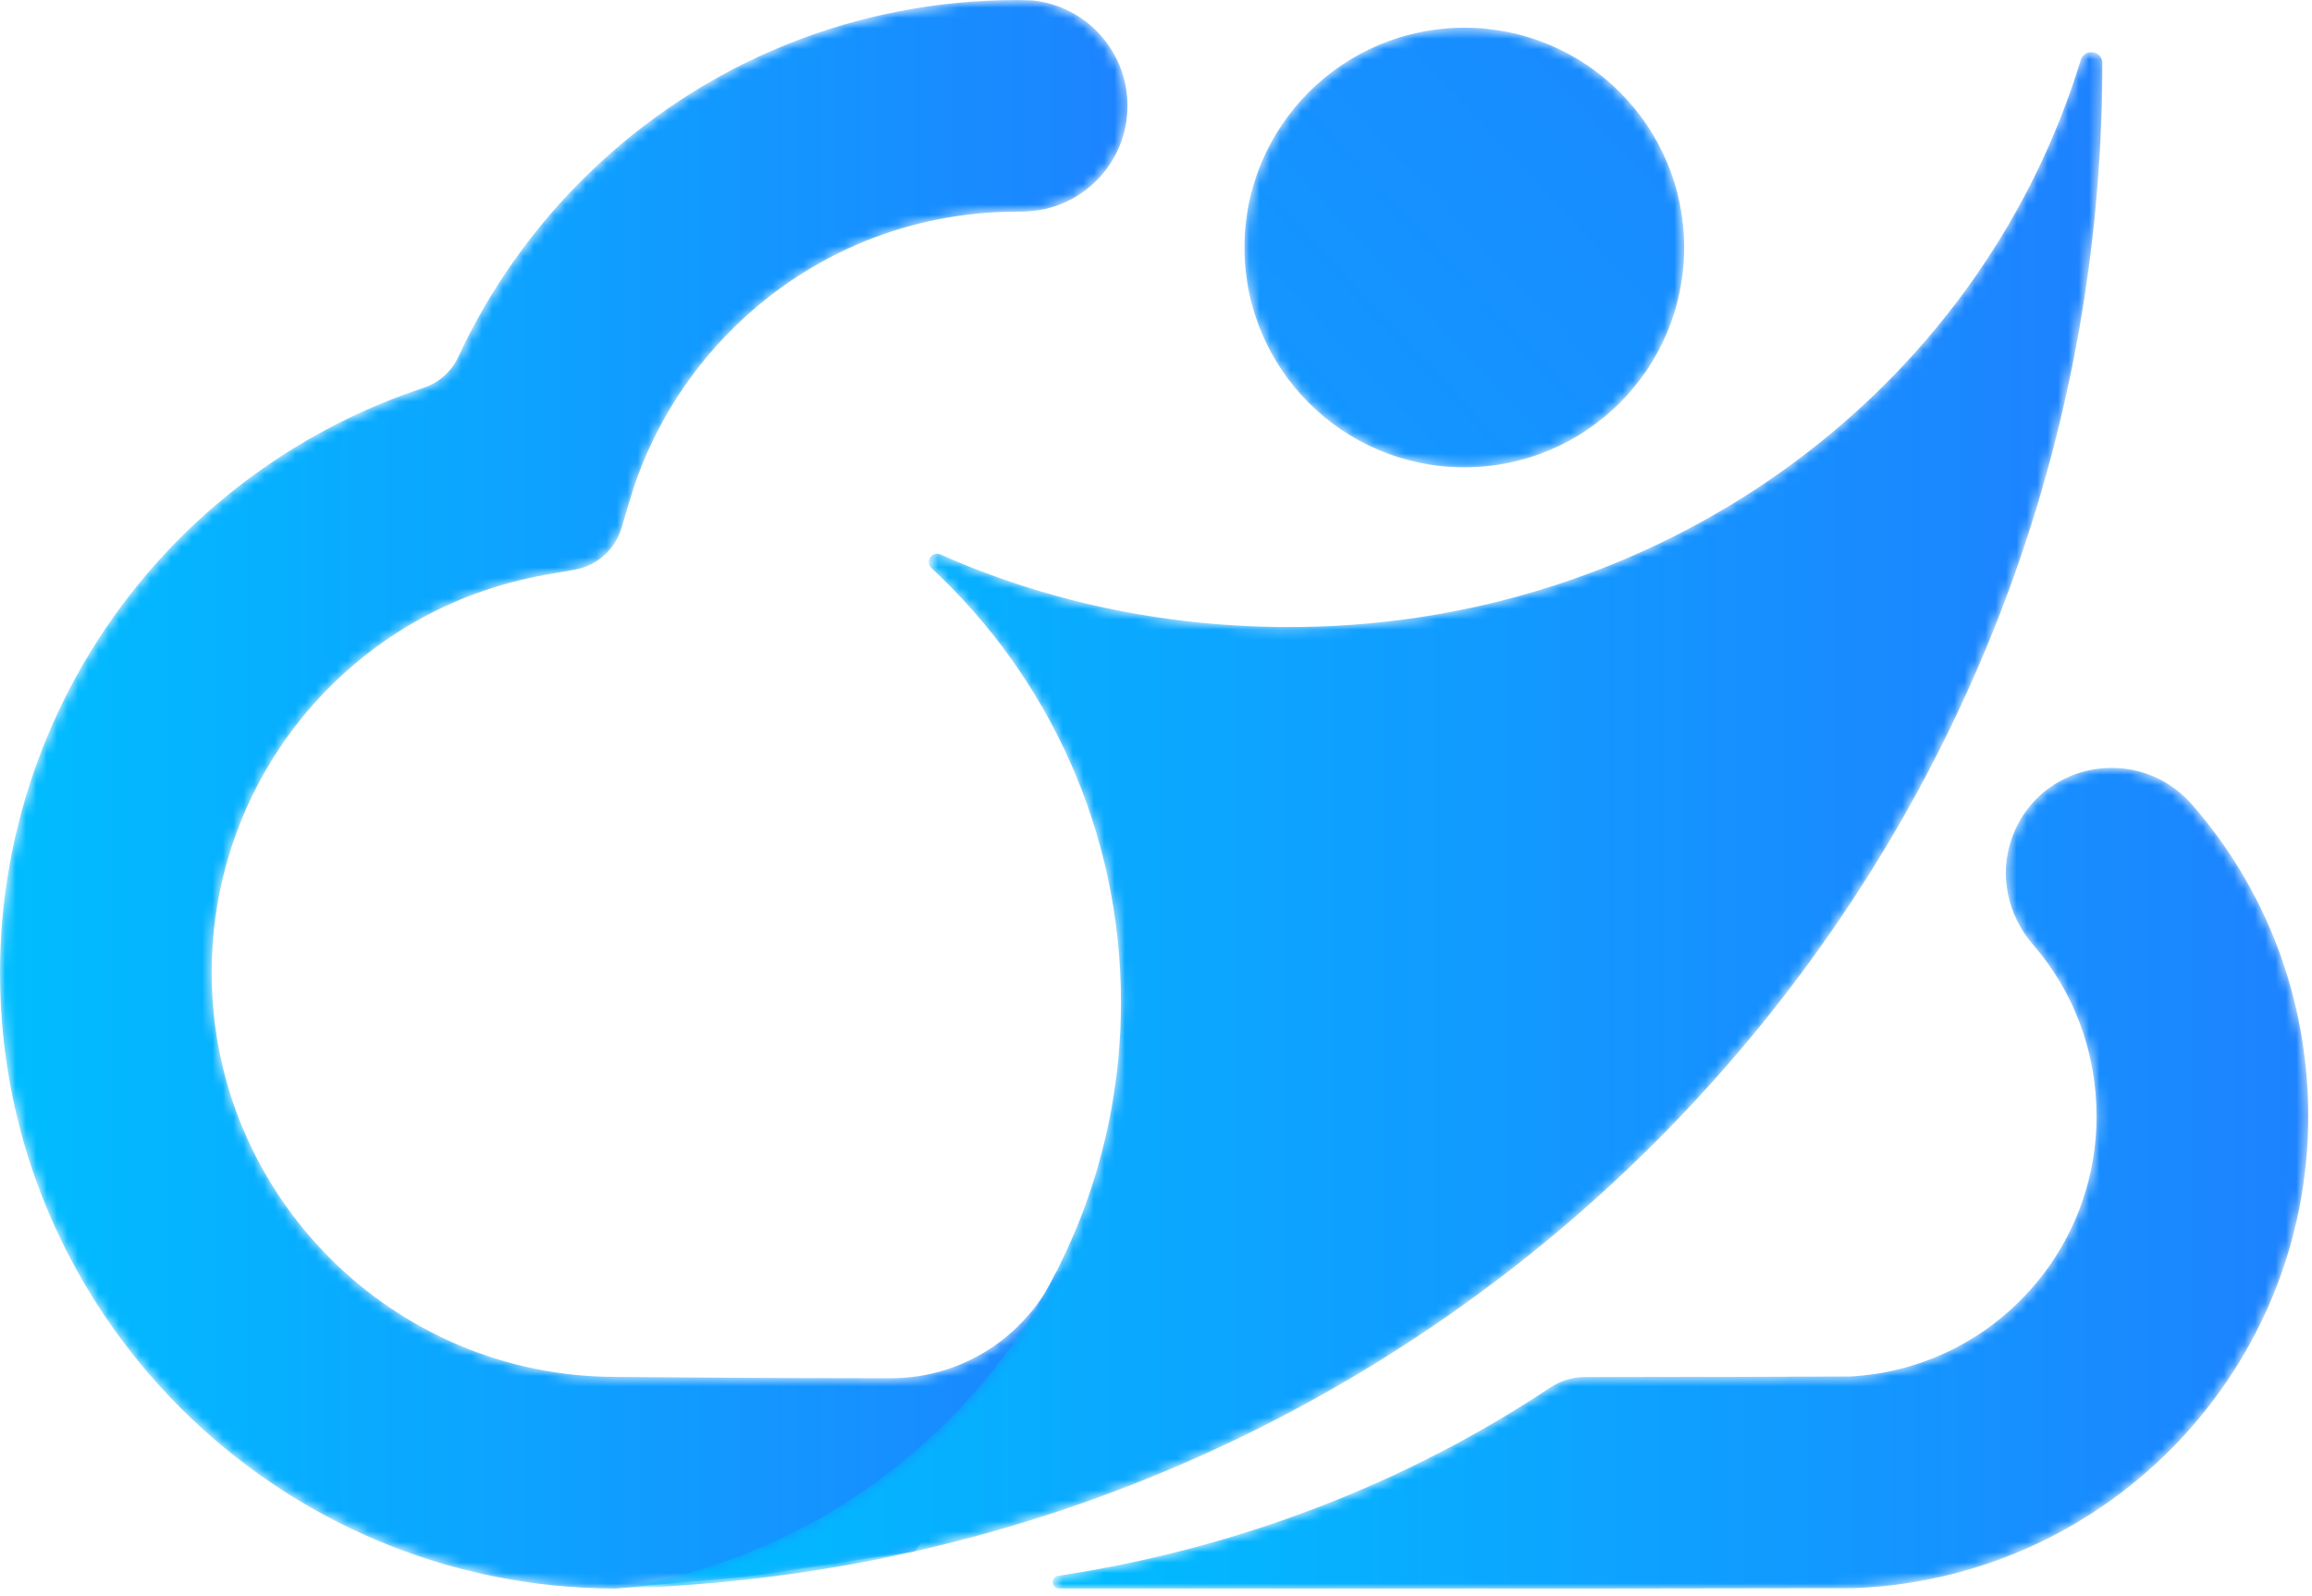
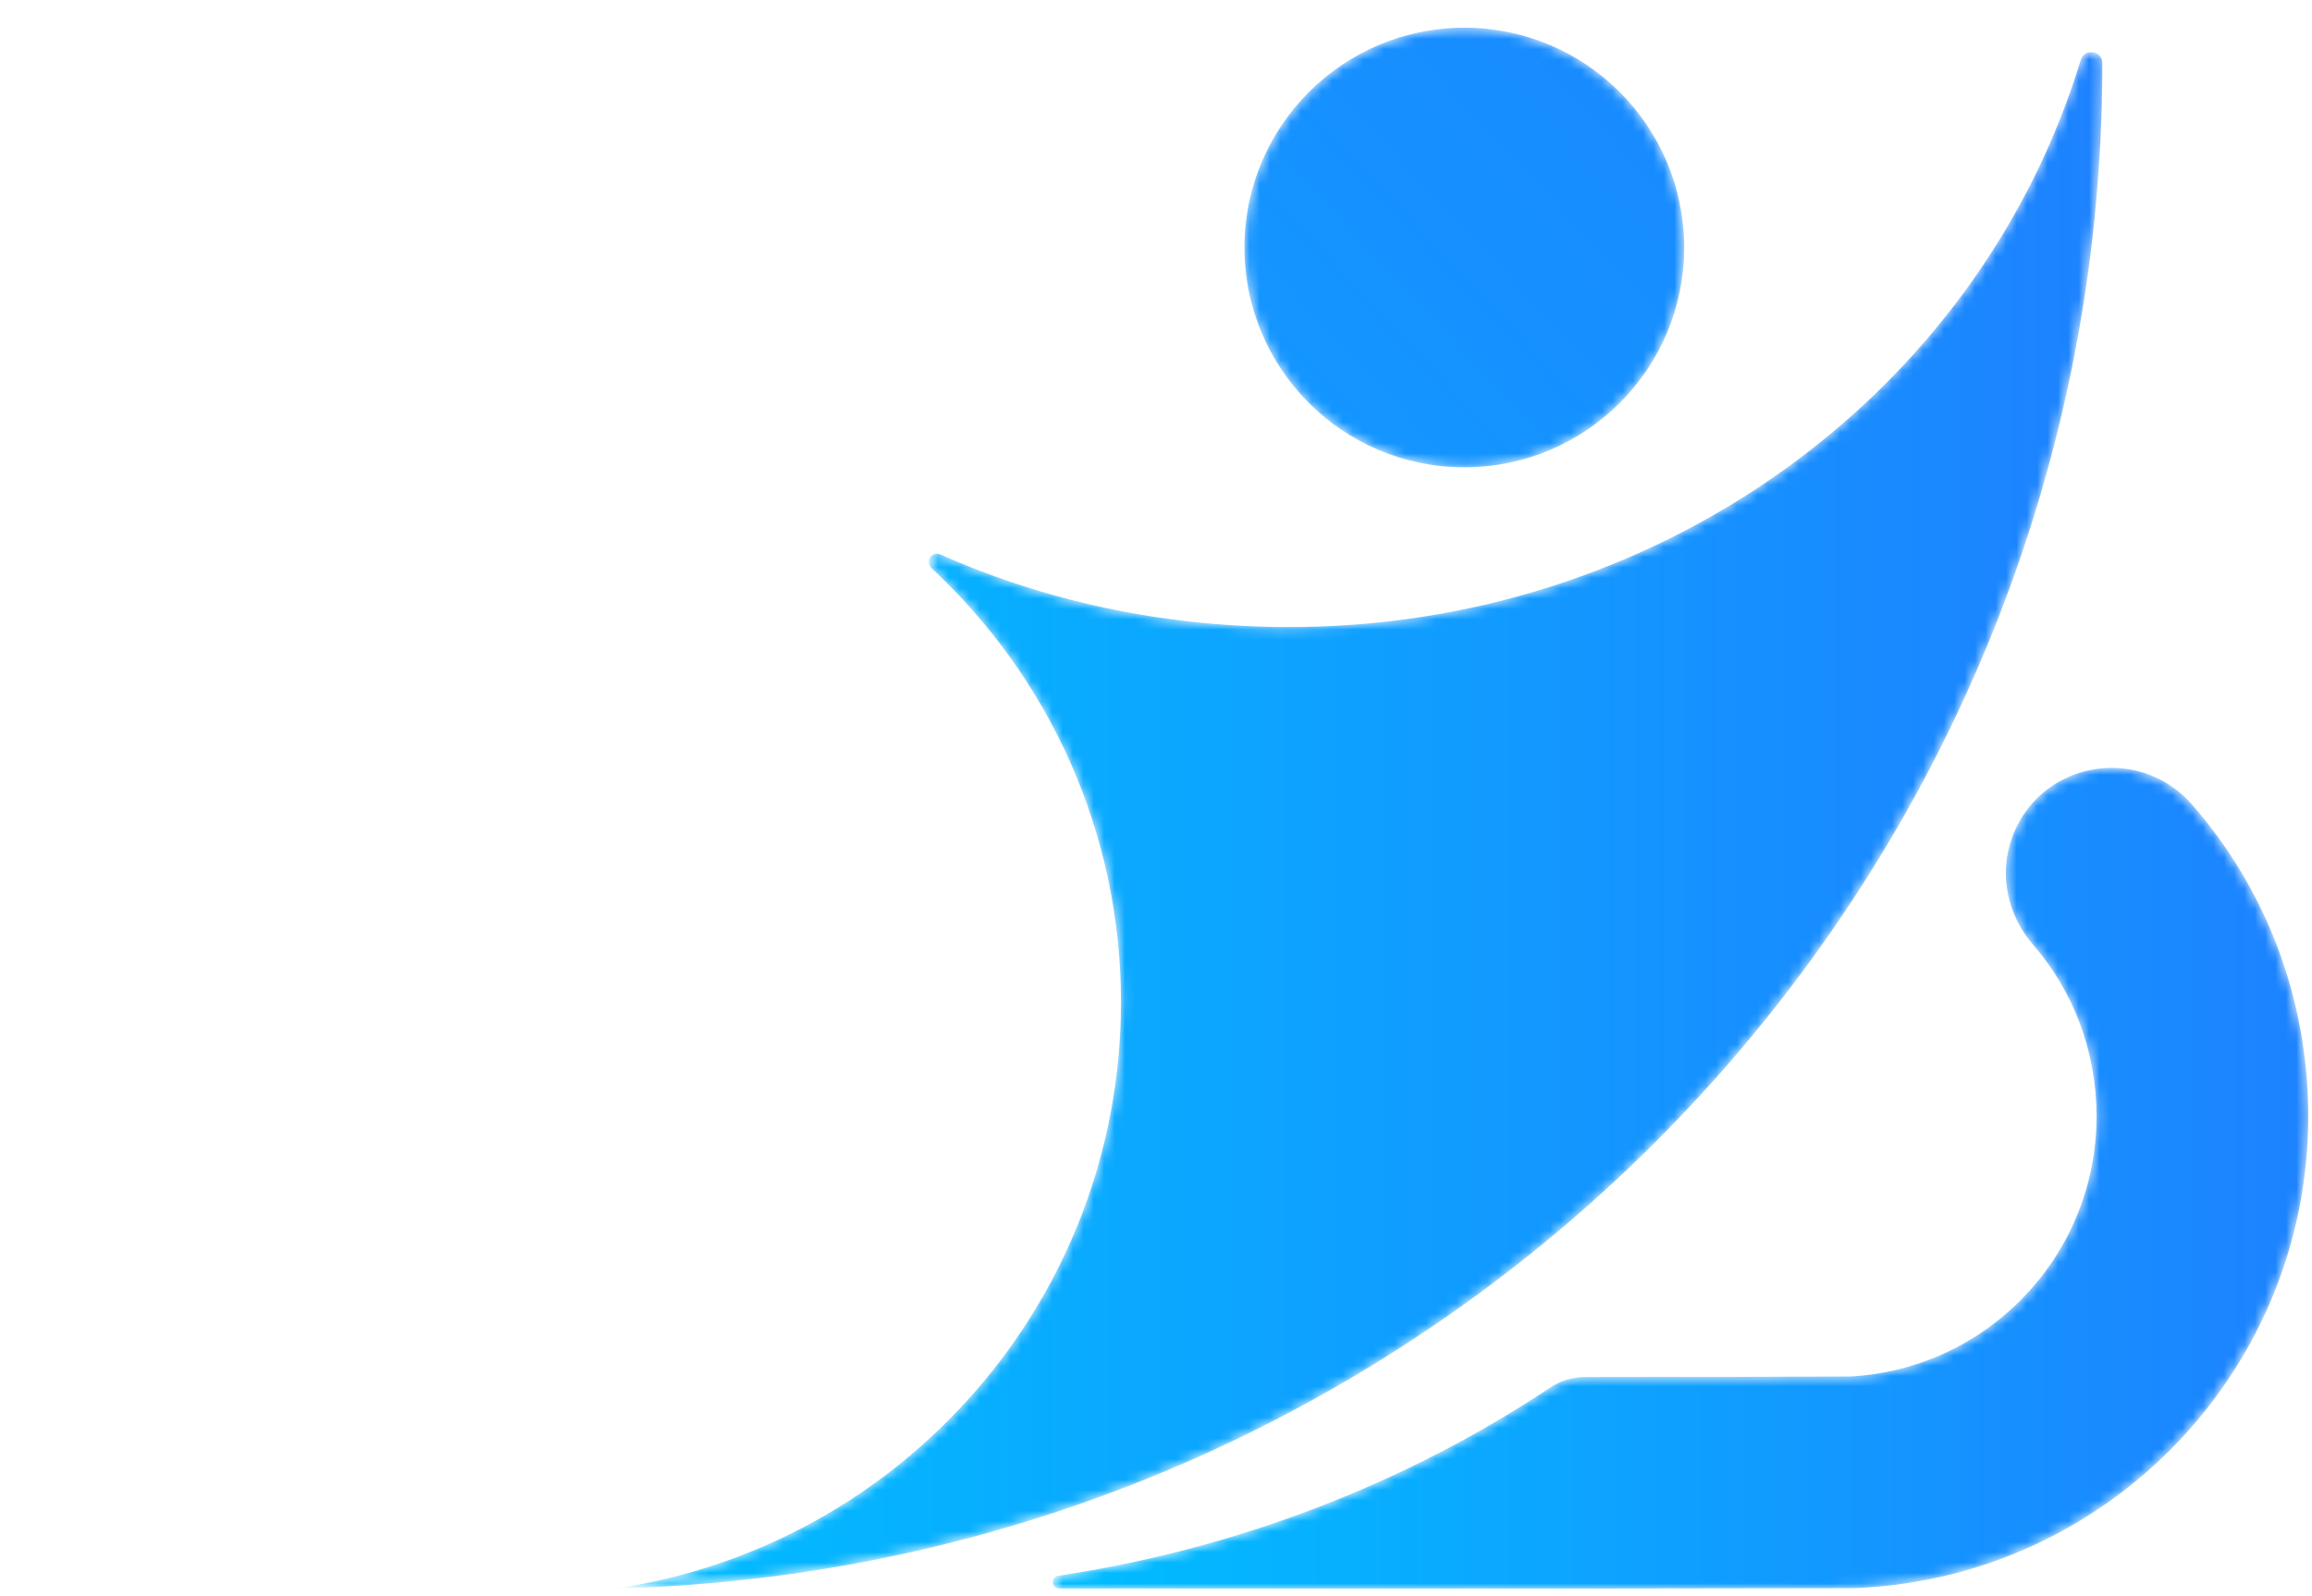
<svg xmlns="http://www.w3.org/2000/svg" xmlns:xlink="http://www.w3.org/1999/xlink" width="223px" height="154px" viewBox="0 0 223 154" version="1.1">
  <title>logo</title>
  <desc>Created with Sketch.</desc>
  <defs>
    <path d="M93.049,7.614 C91.786,11.159 92.636,15.06 95.104,17.902 L95.104,17.902 C98.976,22.362 101.219,28.176 101.219,34.445 L101.219,34.445 C101.219,47.797 90.782,58.822 77.459,59.543 L77.459,59.543 L66.238,59.583 L61.674,59.583 L51.847,59.597 C50.657,59.598 49.503,59.963 48.511,60.622 L48.511,60.622 C34.655,69.839 18.354,76.176 1.064,78.771 L1.064,78.771 C0.309,78.885 0.389,79.992 1.154,79.993 L1.154,79.993 L17.652,80 L53.339,80 L77.669,79.965 L78.562,79.931 C102.715,78.623 121.636,58.643 121.636,34.445 L121.636,34.445 C121.636,23.046 117.523,12.469 110.42,4.366 L110.42,4.366 C108.317,1.967 105.484,0.835 102.685,0.835 L102.685,0.835 C98.609,0.835 94.608,3.235 93.049,7.614" id="path-1" />
    <linearGradient x1="-0%" y1="50%" x2="100%" y2="50%" id="linearGradient-3">
      <stop stop-color="#00BDFF" offset="0%" />
      <stop stop-color="#1D82FF" offset="100%" />
    </linearGradient>
    <path d="M98.102,0.762 C82.555,0.762 67.855,6.729 56.71,17.565 L56.71,17.565 C51.482,22.649 47.24,28.642 44.2,35.191 L44.2,35.191 C43.542,36.608 42.322,37.688 40.838,38.179 L40.838,38.179 C30.534,41.582 21.254,47.798 14.133,56.176 L14.133,56.176 C5.018,66.898 0,80.545 0,94.602 L0,94.602 C0,127.355 26.646,154 59.398,154 L59.398,154 C59.563,154 64.819,153.467 71.74,152.905 L71.74,152.905 L88.261,150.413 C93.054,143.631 106.061,128.966 110.856,122.183 L110.856,122.183 L104.822,123.397 C104.691,123.864 104.016,123.696 103.331,123.528 L103.331,123.528 C102.665,123.365 101.989,123.201 101.793,123.62 L101.793,123.62 C98.997,129.581 92.944,133.71 85.924,133.713 L85.924,133.713 C73.223,133.719 59.548,133.583 59.398,133.583 L59.398,133.583 C37.904,133.583 20.417,116.096 20.417,94.602 L20.417,94.602 C20.417,75.602 33.991,59.451 52.694,56.198 L52.694,56.198 L55.403,55.725 C57.568,55.35 59.332,53.779 59.955,51.672 L59.955,51.672 L60.735,49.036 C62.61,42.693 66.141,36.872 70.943,32.204 L70.943,32.204 C78.255,25.094 87.9,21.178 98.102,21.178 L98.102,21.178 C98.173,21.178 98.244,21.178 98.315,21.179 L98.315,21.179 C99.165,21.183 99.998,21.095 100.803,20.924 L100.803,20.924 C105.352,19.89 108.752,15.828 108.752,10.966 L108.752,10.966 C108.752,5.683 104.742,1.337 99.6,0.802 L99.6,0.802 C99.101,0.789 98.605,0.762 98.102,0.762 Z" id="path-4" />
    <linearGradient x1="0%" y1="50%" x2="101.167%" y2="50%" id="linearGradient-6">
      <stop stop-color="#00BDFF" offset="0%" />
      <stop stop-color="#1D82FF" offset="100%" />
    </linearGradient>
    <path d="M0.033,21.638 C0.033,33.348 9.527,42.842 21.239,42.842 L21.239,42.842 C32.949,42.842 42.443,33.348 42.443,21.638 L42.443,21.638 C42.443,9.927 32.949,0.434 21.239,0.434 L21.239,0.434 C9.527,0.434 0.033,9.927 0.033,21.638" id="path-7" />
    <linearGradient x1="-260.542%" y1="339.985%" x2="153.959%" y2="-47.08%" id="linearGradient-9">
      <stop stop-color="#00BDFF" offset="0%" />
      <stop stop-color="#1D82FF" offset="100%" />
    </linearGradient>
    <path d="M141.693,1.554 C131.761,34.066 100.578,56.475 64.81,56.247 L64.81,56.247 C53.025,56.172 41.826,53.743 31.709,49.247 L31.709,49.247 C30.876,48.876 30.182,49.954 30.85,50.575 L30.85,50.575 C42.085,61.012 49.119,75.906 49.119,92.45 L49.119,92.45 C49.119,121.157 27.959,144.915 0.387,148.994 L0.387,148.994 C79.922,146.98 143.777,81.874 143.777,1.854 L143.777,1.854 C143.777,1.169 143.244,0.788 142.708,0.788 L142.708,0.788 C142.281,0.788 141.852,1.031 141.693,1.554" id="path-10" />
    <linearGradient x1="0.001%" y1="50%" x2="100.001%" y2="50%" id="linearGradient-12">
      <stop stop-color="#00BDFF" offset="0%" />
      <stop stop-color="#1D82FF" offset="100%" />
    </linearGradient>
  </defs>
  <g id="页面-1" stroke="none" stroke-width="1" fill="none" fill-rule="evenodd">
    <g id="编组" transform="translate(0, -1)">
      <g transform="translate(101, 74.239)">
        <mask id="mask-2" fill="white">
          <use xlink:href="#path-1" />
        </mask>
        <g id="Clip-36" />
        <path d="M93.049,7.614 C91.786,11.159 92.636,15.06 95.104,17.902 L95.104,17.902 C98.976,22.362 101.219,28.176 101.219,34.445 L101.219,34.445 C101.219,47.797 90.782,58.822 77.459,59.543 L77.459,59.543 L66.238,59.583 L61.674,59.583 L51.847,59.597 C50.657,59.598 49.503,59.963 48.511,60.622 L48.511,60.622 C34.655,69.839 18.354,76.176 1.064,78.771 L1.064,78.771 C0.309,78.885 0.389,79.992 1.154,79.993 L1.154,79.993 L17.652,80 L53.339,80 L77.669,79.965 L78.562,79.931 C102.715,78.623 121.636,58.643 121.636,34.445 L121.636,34.445 C121.636,23.046 117.523,12.469 110.42,4.366 L110.42,4.366 C108.317,1.967 105.484,0.835 102.685,0.835 L102.685,0.835 C98.609,0.835 94.608,3.235 93.049,7.614" id="Fill-35" fill="url(#linearGradient-3)" mask="url(#mask-2)" />
      </g>
      <g transform="translate(0, 0.239)">
        <mask id="mask-5" fill="white">
          <use xlink:href="#path-4" />
        </mask>
        <g id="Clip-38" />
-         <path d="M98.102,0.762 C82.555,0.762 67.855,6.729 56.71,17.565 L56.71,17.565 C51.482,22.649 47.24,28.642 44.2,35.191 L44.2,35.191 C43.542,36.608 42.322,37.688 40.838,38.179 L40.838,38.179 C30.534,41.582 21.254,47.798 14.133,56.176 L14.133,56.176 C5.018,66.898 0,80.545 0,94.602 L0,94.602 C0,127.355 26.646,154 59.398,154 L59.398,154 C59.563,154 64.819,153.467 71.74,152.905 L71.74,152.905 L88.261,150.413 C93.054,143.631 106.061,128.966 110.856,122.183 L110.856,122.183 L104.822,123.397 C104.691,123.864 104.016,123.696 103.331,123.528 L103.331,123.528 C102.665,123.365 101.989,123.201 101.793,123.62 L101.793,123.62 C98.997,129.581 92.944,133.71 85.924,133.713 L85.924,133.713 C73.223,133.719 59.548,133.583 59.398,133.583 L59.398,133.583 C37.904,133.583 20.417,116.096 20.417,94.602 L20.417,94.602 C20.417,75.602 33.991,59.451 52.694,56.198 L52.694,56.198 L55.403,55.725 C57.568,55.35 59.332,53.779 59.955,51.672 L59.955,51.672 L60.735,49.036 C62.61,42.693 66.141,36.872 70.943,32.204 L70.943,32.204 C78.255,25.094 87.9,21.178 98.102,21.178 L98.102,21.178 C98.173,21.178 98.244,21.178 98.315,21.179 L98.315,21.179 C99.165,21.183 99.998,21.095 100.803,20.924 L100.803,20.924 C105.352,19.89 108.752,15.828 108.752,10.966 L108.752,10.966 C108.752,5.683 104.742,1.337 99.6,0.802 L99.6,0.802 C99.101,0.789 98.605,0.762 98.102,0.762 Z" id="Fill-37" fill="url(#linearGradient-6)" mask="url(#mask-5)" />
      </g>
      <g transform="translate(120, 3.239)">
        <mask id="mask-8" fill="white">
          <use xlink:href="#path-7" />
        </mask>
        <g id="Clip-40" />
        <path d="M0.033,21.638 C0.033,33.348 9.527,42.842 21.239,42.842 L21.239,42.842 C32.949,42.842 42.443,33.348 42.443,21.638 L42.443,21.638 C42.443,9.927 32.949,0.434 21.239,0.434 L21.239,0.434 C9.527,0.434 0.033,9.927 0.033,21.638" id="Fill-39" fill="url(#linearGradient-9)" mask="url(#mask-8)" />
      </g>
      <g transform="translate(59, 5.239)">
        <mask id="mask-11" fill="white">
          <use xlink:href="#path-10" />
        </mask>
        <g id="Clip-42" />
        <path d="M141.693,1.554 C131.761,34.066 100.578,56.475 64.81,56.247 L64.81,56.247 C53.025,56.172 41.826,53.743 31.709,49.247 L31.709,49.247 C30.876,48.876 30.182,49.954 30.85,50.575 L30.85,50.575 C42.085,61.012 49.119,75.906 49.119,92.45 L49.119,92.45 C49.119,121.157 27.959,144.915 0.387,148.994 L0.387,148.994 C79.922,146.98 143.777,81.874 143.777,1.854 L143.777,1.854 C143.777,1.169 143.244,0.788 142.708,0.788 L142.708,0.788 C142.281,0.788 141.852,1.031 141.693,1.554" id="Fill-41" fill="url(#linearGradient-12)" mask="url(#mask-11)" />
      </g>
    </g>
  </g>
</svg>